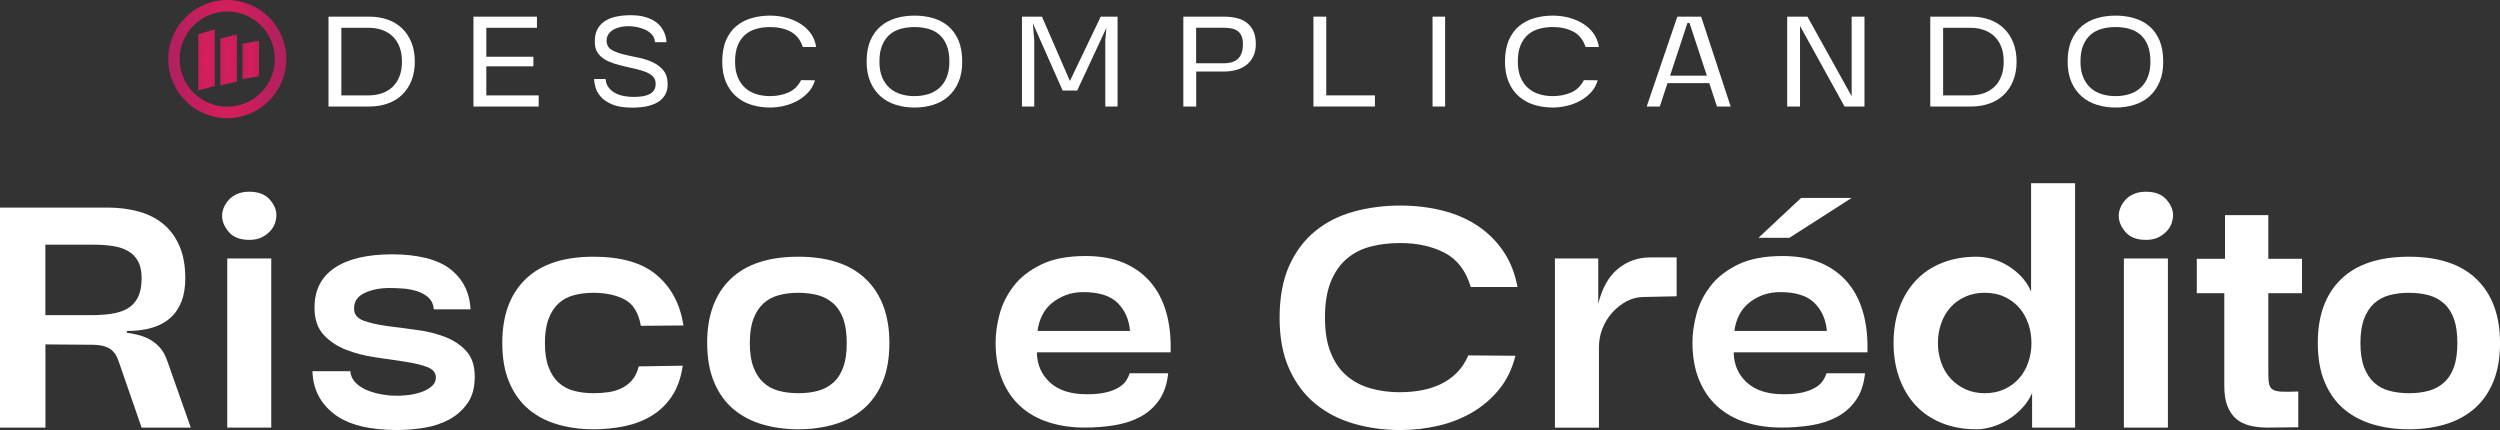
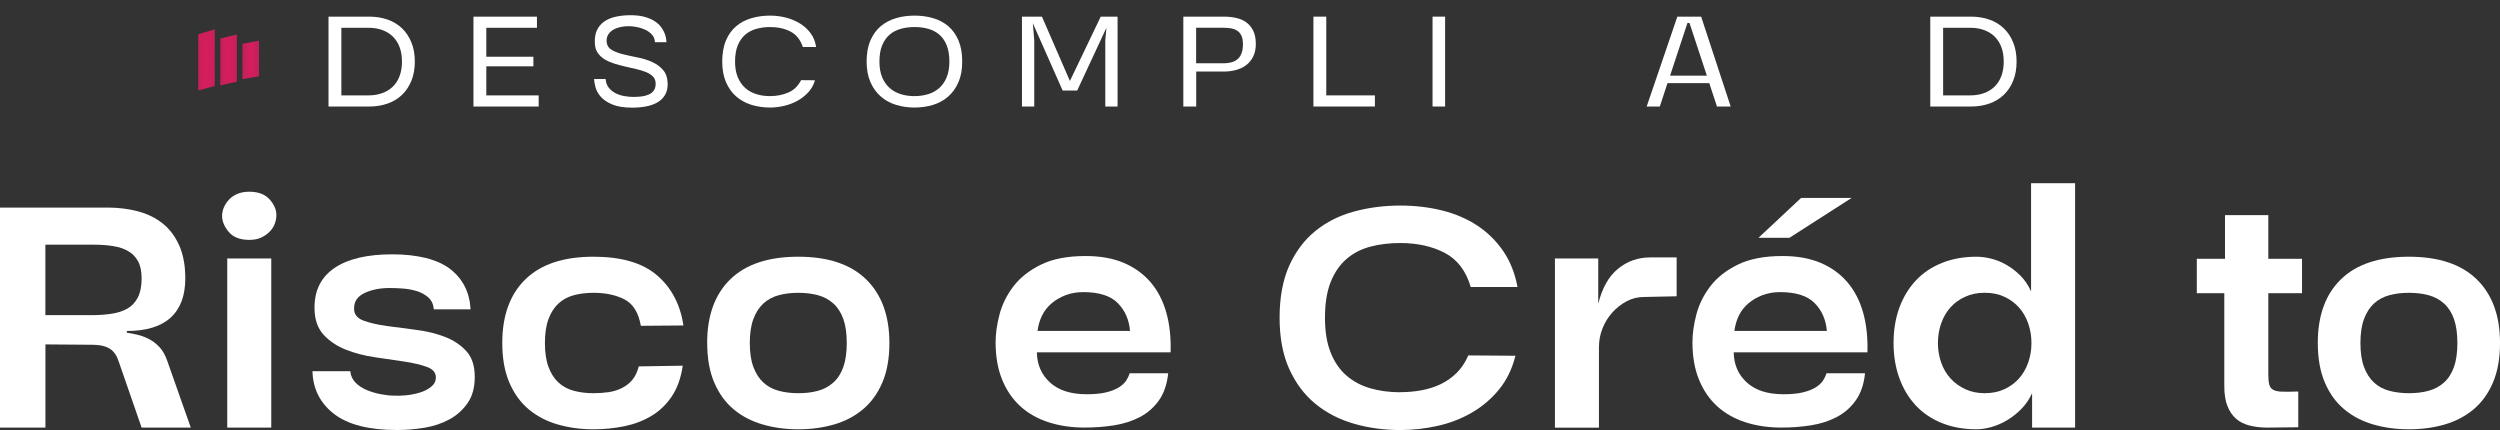
<svg xmlns="http://www.w3.org/2000/svg" xmlns:xlink="http://www.w3.org/1999/xlink" id="Camada_2" data-name="Camada 2" viewBox="0 0 1003.63 172.62">
  <rect x="0" y="0" width="1003.63" height="172.62" fill="#333333" stroke="none" />
  <defs>
    <style>      .cls-1 {        fill: url(#Gradiente_sem_nome_47);      }      .cls-2 {        fill: url(#Gradiente_sem_nome_47-3);      }      .cls-3 {        fill: url(#Gradiente_sem_nome_47-2);      }      .cls-4 {        fill: url(#Gradiente_sem_nome_47-4);      }      .cls-5 {        fill: #fff;      }    </style>
    <radialGradient id="Gradiente_sem_nome_47" data-name="Gradiente sem nome 47" cx="82.91" cy="24.04" fx="82.91" fy="24.04" r="8.99" gradientTransform="translate(0 -168.3) scale(1 8)" gradientUnits="userSpaceOnUse">
      <stop offset="0" stop-color="#d81e5c" />
      <stop offset="1" stop-color="#ae215d" />
    </radialGradient>
    <radialGradient id="Gradiente_sem_nome_47-2" data-name="Gradiente sem nome 47" cx="91.78" fx="91.78" r="7.59" xlink:href="#Gradiente_sem_nome_47" />
    <radialGradient id="Gradiente_sem_nome_47-3" data-name="Gradiente sem nome 47" cx="100.65" fx="100.65" r="5.94" xlink:href="#Gradiente_sem_nome_47" />
    <radialGradient id="Gradiente_sem_nome_47-4" data-name="Gradiente sem nome 47" cx="91.23" cy="23.72" fx="91.23" fy="23.72" r="23.72" gradientTransform="translate(0 -166.03) scale(1 8)" xlink:href="#Gradiente_sem_nome_47" />
  </defs>
  <g id="Camada_1-2" data-name="Camada 1">
    <g>
      <g>
        <path class="cls-5" d="M131.88,42.76V6.68h16.32c2.71,0,5.19.4,7.45,1.2,2.25.8,4.18,1.98,5.78,3.52,1.6,1.55,2.85,3.44,3.75,5.67.9,2.23,1.35,4.78,1.35,7.65s-.45,5.41-1.35,7.65c-.9,2.23-2.15,4.12-3.75,5.67-1.6,1.55-3.53,2.72-5.78,3.52-2.25.8-4.73,1.2-7.45,1.2h-16.32ZM137.04,38.29h10.88c2.06,0,3.92-.31,5.58-.92,1.66-.61,3.07-1.49,4.24-2.63,1.16-1.15,2.06-2.56,2.69-4.24.63-1.68.94-3.61.94-5.78s-.31-4.1-.94-5.78c-.63-1.68-1.53-3.09-2.69-4.24-1.17-1.15-2.58-2.02-4.24-2.63-1.66-.61-3.52-.92-5.58-.92h-10.88v27.15Z" />
        <path class="cls-5" d="M190.07,42.76V6.68h25.49v4.47h-20.33v11.63h18.9v3.84h-18.9v11.68h21.02v4.47h-26.17Z" />
        <path class="cls-5" d="M262.92,16.93c-.04-1.18-.43-2.19-1.17-3.01-.74-.82-1.65-1.48-2.72-1.98-1.07-.5-2.2-.86-3.41-1.09-1.2-.23-2.28-.34-3.24-.34-1.15,0-2.24.11-3.29.34-1.05.23-2,.58-2.83,1.06-.84.48-1.51,1.09-2,1.83-.5.74-.74,1.61-.74,2.61v.37c0,.13.02.28.06.43.19,1.3.91,2.29,2.15,2.98,1.24.69,2.76,1.25,4.55,1.69,1.79.44,3.71.86,5.76,1.26,2.04.4,3.94.99,5.7,1.78,1.76.78,3.23,1.84,4.41,3.18,1.18,1.34,1.81,3.15,1.89,5.44.04,1.83-.31,3.38-1.06,4.64-.74,1.26-1.78,2.26-3.09,3.01-1.32.74-2.83,1.28-4.55,1.6-1.72.32-3.53.49-5.44.49-3.36,0-6.04-.42-8.05-1.26s-3.54-1.86-4.61-3.06c-1.07-1.2-1.79-2.46-2.15-3.78-.36-1.32-.56-2.45-.6-3.41h4.64c.11,1.41.53,2.58,1.26,3.49.72.92,1.62,1.65,2.69,2.2,1.07.55,2.24.95,3.52,1.17,1.28.23,2.51.34,3.69.34s2.25-.07,3.32-.2c1.07-.13,2.02-.39,2.86-.77.84-.38,1.51-.92,2-1.6.5-.69.74-1.57.74-2.63v-.46c-.08-1.07-.47-1.95-1.17-2.63-.71-.69-1.63-1.26-2.78-1.72-1.15-.46-2.42-.85-3.84-1.17-1.41-.32-2.86-.66-4.35-1-1.49-.34-2.95-.73-4.38-1.17-1.43-.44-2.72-1-3.87-1.69-1.15-.69-2.08-1.55-2.81-2.58-.73-1.03-1.13-2.31-1.2-3.84-.11-2.1.16-3.87.83-5.3.67-1.43,1.64-2.6,2.92-3.49,1.28-.9,2.83-1.55,4.64-1.95,1.81-.4,3.79-.6,5.93-.6,2.25,0,4.17.23,5.76.69,1.58.46,2.91,1.04,3.98,1.75,1.07.71,1.92,1.49,2.55,2.35s1.1,1.69,1.4,2.49c.31.8.51,1.53.6,2.18.1.65.14,1.11.14,1.37h-4.64Z" />
        <path class="cls-5" d="M309.19,38.58c2.63,0,5.06-.48,7.27-1.43,2.21-.95,3.93-2.61,5.15-4.98l5.56.06c-.54,1.87-1.44,3.49-2.72,4.87-1.28,1.37-2.75,2.51-4.41,3.41-1.66.9-3.44,1.57-5.33,2-1.89.44-3.73.66-5.53.66-2.67,0-5.18-.36-7.53-1.09-2.35-.73-4.39-1.85-6.13-3.38-1.74-1.53-3.1-3.44-4.09-5.76-.99-2.31-1.49-5.05-1.49-8.22s.5-6.15,1.49-8.48c.99-2.33,2.36-4.23,4.09-5.7,1.74-1.47,3.78-2.55,6.13-3.24,2.35-.69,4.86-1.03,7.53-1.03,2.18,0,4.3.27,6.36.8,2.06.54,3.94,1.33,5.64,2.38,1.7,1.05,3.12,2.36,4.27,3.92,1.15,1.57,1.87,3.4,2.18,5.5h-5.33c-.99-2.94-2.65-5.01-4.98-6.21-2.33-1.2-5.04-1.8-8.13-1.8-1.99,0-3.84.24-5.56.72-1.72.48-3.21,1.26-4.47,2.35-1.26,1.09-2.25,2.51-2.98,4.27-.73,1.76-1.09,3.93-1.09,6.53,0,2.44.36,4.53,1.09,6.27.73,1.74,1.72,3.17,2.98,4.3,1.26,1.13,2.75,1.96,4.47,2.49,1.72.54,3.57.8,5.56.8Z" />
        <path class="cls-5" d="M347.91,24.72c0-3.32.51-6.15,1.52-8.48,1.01-2.33,2.39-4.23,4.12-5.7,1.74-1.47,3.77-2.55,6.1-3.24,2.33-.69,4.83-1.03,7.5-1.03s5.17.34,7.5,1.03c2.33.69,4.35,1.77,6.07,3.24,1.72,1.47,3.07,3.37,4.07,5.7.99,2.33,1.49,5.15,1.49,8.48s-.5,5.91-1.49,8.22c-.99,2.31-2.35,4.23-4.07,5.76-1.72,1.53-3.74,2.65-6.07,3.38-2.33.72-4.83,1.09-7.5,1.09s-5.17-.36-7.5-1.09c-2.33-.73-4.36-1.85-6.1-3.38-1.74-1.53-3.11-3.44-4.12-5.76-1.01-2.31-1.52-5.05-1.52-8.22ZM367.15,38.58c1.98,0,3.83-.27,5.53-.8,1.7-.53,3.18-1.36,4.44-2.49,1.26-1.13,2.24-2.57,2.95-4.32.71-1.76,1.06-3.84,1.06-6.24,0-2.56-.35-4.73-1.06-6.5-.71-1.78-1.69-3.21-2.95-4.3-1.26-1.09-2.74-1.87-4.44-2.35-1.7-.48-3.54-.72-5.53-.72s-3.84.24-5.56.72c-1.72.48-3.21,1.26-4.47,2.35-1.26,1.09-2.25,2.51-2.98,4.27-.73,1.76-1.09,3.93-1.09,6.53,0,2.44.36,4.53,1.09,6.27.72,1.74,1.72,3.17,2.98,4.3,1.26,1.13,2.75,1.96,4.47,2.49,1.72.54,3.57.8,5.56.8Z" />
        <path class="cls-5" d="M410.27,6.68h8.02l11.23,25.83,12.37-25.83h6.76v36.08h-4.93v-26.63l.46-4.98-11.74,25.2h-5.84l-11.97-27.03.57,6.81v26.63h-4.93V6.68Z" />
        <path class="cls-5" d="M475.05,42.76V6.68h16.21c1.83,0,3.53.18,5.1.54,1.57.36,2.92.97,4.07,1.83,1.15.86,2.05,1.99,2.72,3.38.67,1.39,1,3.14,1,5.24,0,1.95-.35,3.63-1.06,5.04-.71,1.41-1.64,2.56-2.81,3.44-1.17.88-2.53,1.53-4.09,1.95-1.57.42-3.21.63-4.92.63h-11.05v14.03h-5.15ZM480.2,25.41h10.94c1.14,0,2.19-.12,3.15-.37.95-.25,1.78-.67,2.49-1.26.71-.59,1.25-1.38,1.63-2.38.38-.99.57-2.21.57-3.67s-.21-2.61-.63-3.46c-.42-.86-.99-1.52-1.72-1.98-.73-.46-1.57-.76-2.52-.92-.96-.15-1.95-.23-2.98-.23h-10.94v14.26Z" />
        <path class="cls-5" d="M527.28,42.76V6.68h5.15v31.61h19.53v4.47h-24.68Z" />
        <path class="cls-5" d="M580.14,6.68v36.08h-5.04V6.68h5.04Z" />
-         <path class="cls-5" d="M623.43,38.58c2.63,0,5.06-.48,7.27-1.43,2.21-.95,3.93-2.61,5.16-4.98l5.55.06c-.54,1.87-1.44,3.49-2.72,4.87s-2.75,2.51-4.41,3.41c-1.66.9-3.44,1.57-5.33,2s-3.73.66-5.53.66c-2.67,0-5.18-.36-7.53-1.09-2.35-.73-4.39-1.85-6.13-3.38-1.74-1.53-3.1-3.44-4.09-5.76-.99-2.31-1.49-5.05-1.49-8.22s.5-6.15,1.49-8.48c.99-2.33,2.36-4.23,4.09-5.7,1.74-1.47,3.78-2.55,6.13-3.24,2.35-.69,4.86-1.03,7.53-1.03,2.18,0,4.29.27,6.36.8,2.06.54,3.94,1.33,5.64,2.38,1.7,1.05,3.12,2.36,4.27,3.92,1.15,1.57,1.87,3.4,2.18,5.5h-5.33c-.99-2.94-2.65-5.01-4.98-6.21-2.33-1.2-5.04-1.8-8.13-1.8-1.99,0-3.84.24-5.56.72-1.72.48-3.21,1.26-4.47,2.35-1.26,1.09-2.25,2.51-2.98,4.27-.73,1.76-1.09,3.93-1.09,6.53,0,2.44.36,4.53,1.09,6.27.72,1.74,1.72,3.17,2.98,4.3,1.26,1.13,2.75,1.96,4.47,2.49,1.72.54,3.57.8,5.56.8Z" />
        <path class="cls-5" d="M686.2,33.37h-16.78l-3.09,9.39h-5.27l12.31-36.08h9.56l11.85,36.08h-5.5l-3.09-9.39ZM685.23,30.39l-6.99-21.19h-.8l-6.99,21.19h14.78Z" />
-         <path class="cls-5" d="M748.51,42.76h-8.02l-17.87-32.36v32.36h-5.15V6.68h8.13l17.75,31.96V6.68h5.15v36.08Z" />
        <path class="cls-5" d="M774.91,42.76V6.68h16.32c2.71,0,5.19.4,7.45,1.2,2.25.8,4.18,1.98,5.78,3.52,1.6,1.55,2.85,3.44,3.75,5.67.9,2.23,1.35,4.78,1.35,7.65s-.45,5.41-1.35,7.65-2.15,4.12-3.75,5.67c-1.6,1.55-3.53,2.72-5.78,3.52-2.25.8-4.73,1.2-7.45,1.2h-16.32ZM780.07,38.29h10.88c2.06,0,3.92-.31,5.58-.92,1.66-.61,3.07-1.49,4.24-2.63,1.16-1.15,2.06-2.56,2.69-4.24.63-1.68.94-3.61.94-5.78s-.31-4.1-.94-5.78c-.63-1.68-1.53-3.09-2.69-4.24-1.17-1.15-2.58-2.02-4.24-2.63-1.66-.61-3.52-.92-5.58-.92h-10.88v27.15Z" />
-         <path class="cls-5" d="M830.06,24.72c0-3.32.51-6.15,1.52-8.48,1.01-2.33,2.39-4.23,4.12-5.7,1.74-1.47,3.77-2.55,6.1-3.24,2.33-.69,4.83-1.03,7.5-1.03s5.17.34,7.5,1.03c2.33.69,4.35,1.77,6.07,3.24,1.72,1.47,3.07,3.37,4.07,5.7.99,2.33,1.49,5.15,1.49,8.48s-.5,5.91-1.49,8.22c-.99,2.31-2.35,4.23-4.07,5.76-1.72,1.53-3.74,2.65-6.07,3.38-2.33.72-4.83,1.09-7.5,1.09s-5.17-.36-7.5-1.09c-2.33-.73-4.36-1.85-6.1-3.38-1.74-1.53-3.11-3.44-4.12-5.76-1.01-2.31-1.52-5.05-1.52-8.22ZM849.31,38.58c1.98,0,3.83-.27,5.53-.8,1.7-.53,3.18-1.36,4.44-2.49,1.26-1.13,2.24-2.57,2.95-4.32.71-1.76,1.06-3.84,1.06-6.24,0-2.56-.35-4.73-1.06-6.5-.71-1.78-1.69-3.21-2.95-4.3-1.26-1.09-2.74-1.87-4.44-2.35-1.7-.48-3.54-.72-5.53-.72s-3.84.24-5.56.72c-1.72.48-3.21,1.26-4.47,2.35-1.26,1.09-2.25,2.51-2.98,4.27-.73,1.76-1.09,3.93-1.09,6.53,0,2.44.36,4.53,1.09,6.27.73,1.74,1.72,3.17,2.98,4.3,1.26,1.13,2.75,1.96,4.47,2.49,1.72.54,3.57.8,5.56.8Z" />
      </g>
      <g>
        <path class="cls-5" d="M48.31,146.95c-.37-1.1-.76-2.16-1.17-3.17-.41-1.01-1.01-1.93-1.79-2.76-.78-.83-1.86-1.47-3.24-1.93-1.38-.46-3.17-.69-5.38-.69l-18.49-.14v33.4H0v-88.33h43.2c4.32,0,8.4.51,12.21,1.52,3.82,1.01,7.13,2.65,9.94,4.9,2.81,2.26,5.01,5.2,6.62,8.83,1.61,3.64,2.42,8.03,2.42,13.18,0,6.9-1.96,12.15-5.87,15.73-3.91,3.59-9.78,5.38-17.6,5.38v.69c1.29.19,2.71.46,4.28.83,1.56.37,3.11.94,4.62,1.73,1.52.78,2.92,1.86,4.21,3.24,1.29,1.38,2.35,3.27,3.17,5.66l9.39,26.64h-19.74l-8.56-24.7ZM36.71,126.52c2.85,0,5.52-.18,8-.55,2.48-.37,4.62-1.06,6.42-2.07,1.79-1.01,3.2-2.51,4.21-4.49,1.01-1.98,1.52-4.53,1.52-7.66,0-2.85-.48-5.15-1.45-6.9-.97-1.75-2.3-3.11-4-4.07-1.7-.97-3.73-1.63-6.07-2-2.35-.37-4.9-.55-7.66-.55h-19.46v28.29h18.49Z" />
        <path class="cls-5" d="M89.16,86.64c0-1.1.23-2.21.69-3.31.46-1.1,1.13-2.14,2-3.11.87-.97,2-1.75,3.38-2.35,1.38-.6,2.99-.9,4.83-.9,3.59,0,6.3,1.01,8.14,3.04,1.84,2.02,2.76,4.14,2.76,6.35,0,1.1-.21,2.23-.62,3.38-.41,1.15-1.08,2.21-2,3.17-.92.97-2.05,1.77-3.38,2.42-1.33.64-2.97.97-4.9.97-3.68,0-6.42-1.06-8.21-3.17-1.79-2.12-2.69-4.28-2.69-6.49ZM91.23,171.65v-67.9h17.67v67.9h-17.67Z" />
        <path class="cls-5" d="M174.17,124.18c-.19-2.02-.92-3.61-2.21-4.76-1.29-1.15-2.83-2-4.62-2.55-1.79-.55-3.66-.9-5.59-1.04-1.93-.14-3.68-.21-5.24-.21-3.96,0-7.34.67-10.14,2-2.81,1.33-4.21,3.34-4.21,6v.83c.18,2.02,1.52,3.47,4,4.35,2.48.88,5.52,1.57,9.11,2.07,3.59.51,7.45,1.01,11.59,1.52,4.14.51,7.98,1.43,11.52,2.76,3.54,1.33,6.46,3.24,8.76,5.73,2.3,2.48,3.45,5.93,3.45,10.35s-.97,7.87-2.9,10.63c-1.93,2.76-4.39,4.95-7.38,6.56-2.99,1.61-6.33,2.71-10.01,3.31-3.68.6-7.31.9-10.9.9-11.32,0-19.76-2.16-25.33-6.49-5.57-4.32-8.44-10.03-8.63-17.11h15.18c.18,1.84.9,3.38,2.14,4.62,1.24,1.24,2.76,2.23,4.55,2.97,1.79.74,3.68,1.29,5.66,1.66,1.98.37,3.7.55,5.18.55,1.29.09,2.9.05,4.83-.14,1.93-.18,3.8-.55,5.59-1.1,1.79-.55,3.31-1.33,4.55-2.35,1.24-1.01,1.86-2.25,1.86-3.73,0-1.93-1.2-3.33-3.59-4.21-2.39-.87-5.41-1.59-9.04-2.14-3.64-.55-7.55-1.13-11.73-1.73-4.19-.6-8.1-1.61-11.73-3.04-3.64-1.43-6.65-3.45-9.04-6.07-2.39-2.62-3.59-6.23-3.59-10.83,0-6.99,2.69-12.31,8.07-15.94,5.38-3.63,13.09-5.45,23.12-5.45s18.26,1.98,23.32,5.93c5.06,3.96,7.77,9.34,8.14,16.15h-14.77Z" />
        <path class="cls-5" d="M238.21,157.85c2.12,0,4.14-.14,6.07-.41,1.93-.28,3.73-.83,5.38-1.66,1.66-.83,3.06-1.93,4.21-3.31,1.15-1.38,2-3.17,2.55-5.38l17.67-.28c-.74,4.97-2.21,9.09-4.42,12.35-2.21,3.27-4.92,5.87-8.14,7.8-3.22,1.93-6.83,3.31-10.83,4.14s-8.17,1.24-12.49,1.24c-5.06,0-9.82-.64-14.28-1.93-4.46-1.29-8.35-3.31-11.66-6.07s-5.91-6.35-7.8-10.77c-1.89-4.42-2.83-9.71-2.83-15.87,0-11.04,3.1-19.57,9.32-25.6,6.21-6.03,15.3-9.04,27.26-9.04,11.22,0,19.74,2.48,25.53,7.45,5.8,4.97,9.34,11.69,10.63,20.15l-17.11.14c-.92-5.24-3.08-8.76-6.49-10.56-3.41-1.79-7.59-2.69-12.56-2.69-2.85,0-5.48.32-7.87.97-2.39.64-4.44,1.75-6.14,3.31-1.7,1.57-3.04,3.64-4,6.21-.97,2.58-1.45,5.8-1.45,9.66s.48,7.09,1.45,9.66c.97,2.58,2.3,4.65,4,6.21,1.7,1.57,3.75,2.67,6.14,3.31,2.39.64,5.01.97,7.87.97Z" />
        <path class="cls-5" d="M283.89,137.7c0-11.04,3.11-19.57,9.32-25.6,6.21-6.03,15.3-9.04,27.26-9.04s21.05,3.04,27.26,9.11c6.21,6.07,9.32,14.58,9.32,25.53,0,6.17-.94,11.46-2.83,15.87-1.89,4.42-4.49,8-7.8,10.77s-7.18,4.79-11.59,6.07-9.2,1.93-14.35,1.93-9.82-.64-14.28-1.93c-4.46-1.29-8.35-3.31-11.66-6.07-3.31-2.76-5.91-6.35-7.8-10.77-1.89-4.42-2.83-9.71-2.83-15.87ZM320.47,157.85c2.94,0,5.59-.32,7.94-.97,2.35-.64,4.39-1.75,6.14-3.31,1.75-1.56,3.08-3.63,4-6.21.92-2.57,1.38-5.8,1.38-9.66s-.46-7.08-1.38-9.66c-.92-2.57-2.26-4.65-4-6.21-1.75-1.56-3.8-2.67-6.14-3.31-2.35-.64-4.99-.97-7.94-.97s-5.48.32-7.87.97c-2.39.64-4.44,1.75-6.14,3.31-1.7,1.57-3.04,3.64-4,6.21-.97,2.58-1.45,5.8-1.45,9.66s.48,7.09,1.45,9.66c.97,2.58,2.3,4.65,4,6.21,1.7,1.57,3.75,2.67,6.14,3.31,2.39.64,5.01.97,7.87.97Z" />
-         <path class="cls-5" d="M468.97,149.85c-.46,4.42-1.7,8.05-3.73,10.9-2.03,2.85-4.58,5.08-7.66,6.69-3.08,1.61-6.53,2.71-10.35,3.31-3.82.6-7.75.9-11.8.9-5.24,0-10.08-.71-14.49-2.14-4.42-1.43-8.19-3.56-11.32-6.42-3.13-2.85-5.57-6.42-7.31-10.7-1.75-4.28-2.62-9.27-2.62-14.97,0-3.5.53-7.25,1.59-11.25,1.06-4,2.92-7.75,5.59-11.25,2.67-3.5,6.35-6.39,11.04-8.69,4.69-2.3,10.67-3.45,17.94-3.45,5.89,0,10.99.92,15.32,2.76,4.32,1.84,7.91,4.44,10.77,7.8,2.85,3.36,4.95,7.41,6.28,12.15,1.33,4.74,1.91,10.05,1.72,15.94h-53.69c.09,4.97,1.86,9.02,5.31,12.15,3.45,3.13,8.35,4.69,14.7,4.69,3.13,0,5.73-.25,7.8-.76,2.07-.5,3.77-1.17,5.11-2,1.33-.83,2.32-1.75,2.97-2.76.64-1.01,1.1-1.98,1.38-2.9h15.46ZM453.65,132.87c-.37-4.51-2-8.23-4.9-11.18-2.9-2.94-7.52-4.42-13.87-4.42-2.58,0-4.95.41-7.11,1.24-2.16.83-4.05,1.93-5.66,3.31-1.61,1.38-2.88,3.01-3.8,4.9-.92,1.89-1.52,3.93-1.79,6.14h37.13Z" />
+         <path class="cls-5" d="M468.97,149.85c-.46,4.42-1.7,8.05-3.73,10.9-2.03,2.85-4.58,5.08-7.66,6.69-3.08,1.61-6.53,2.71-10.35,3.31-3.82.6-7.75.9-11.8.9-5.24,0-10.08-.71-14.49-2.14-4.42-1.43-8.19-3.56-11.32-6.42-3.13-2.85-5.57-6.42-7.31-10.7-1.75-4.28-2.62-9.27-2.62-14.97,0-3.5.53-7.25,1.59-11.25,1.06-4,2.92-7.75,5.59-11.25,2.67-3.5,6.35-6.39,11.04-8.69,4.69-2.3,10.67-3.45,17.94-3.45,5.89,0,10.99.92,15.32,2.76,4.32,1.84,7.91,4.44,10.77,7.8,2.85,3.36,4.95,7.41,6.28,12.15,1.33,4.74,1.91,10.05,1.72,15.94h-53.69c.09,4.97,1.86,9.02,5.31,12.15,3.45,3.13,8.35,4.69,14.7,4.69,3.13,0,5.73-.25,7.8-.76,2.07-.5,3.77-1.17,5.11-2,1.33-.83,2.32-1.75,2.97-2.76.64-1.01,1.1-1.98,1.38-2.9h15.46ZM453.65,132.87c-.37-4.51-2-8.23-4.9-11.18-2.9-2.94-7.52-4.42-13.87-4.42-2.58,0-4.95.41-7.11,1.24-2.16.83-4.05,1.93-5.66,3.31-1.61,1.38-2.88,3.01-3.8,4.9-.92,1.89-1.52,3.93-1.79,6.14h37.13" />
        <path class="cls-5" d="M562.12,157.44c2.94,0,5.8-.25,8.56-.76,2.76-.5,5.33-1.33,7.73-2.48,2.39-1.15,4.53-2.67,6.42-4.55s3.43-4.21,4.62-6.97l18.91.14c-1.29,5.24-3.47,9.75-6.56,13.53-3.08,3.77-6.74,6.88-10.97,9.32-4.23,2.44-8.81,4.21-13.73,5.31-4.92,1.1-9.92,1.66-14.97,1.66-6.53,0-12.75-.85-18.63-2.55-5.89-1.7-11.04-4.37-15.46-8-4.42-3.63-7.91-8.3-10.49-14.01-2.58-5.7-3.86-12.56-3.86-20.56s1.29-15.13,3.86-20.84c2.58-5.7,6.07-10.35,10.49-13.94,4.42-3.59,9.57-6.19,15.46-7.8,5.89-1.61,12.1-2.42,18.63-2.42,5.98,0,11.62.67,16.91,2,5.29,1.33,9.98,3.36,14.08,6.07,4.09,2.72,7.54,6.12,10.35,10.21,2.8,4.1,4.71,8.9,5.73,14.42h-18.77c-1.93-6.53-5.43-11.11-10.49-13.73-5.06-2.62-11-3.93-17.8-3.93-4.33,0-8.33.48-12.01,1.45-3.68.97-6.88,2.62-9.59,4.97-2.71,2.35-4.83,5.43-6.35,9.25-1.52,3.82-2.28,8.58-2.28,14.28s.76,10.19,2.28,14.01c1.52,3.82,3.63,6.9,6.35,9.25,2.71,2.35,5.91,4.05,9.59,5.11,3.68,1.06,7.68,1.59,12.01,1.59Z" />
        <path class="cls-5" d="M624.23,103.75h17.39v18.22c1.56-6.35,4.21-11.04,7.94-14.08,3.73-3.04,8.03-4.55,12.9-4.55h10.63v15.6l-13.11.28c-2.48,0-4.81.58-6.97,1.73-2.16,1.15-4.07,2.65-5.73,4.49-1.66,1.84-2.97,3.96-3.93,6.35-.97,2.39-1.45,4.92-1.45,7.59v32.3h-17.67v-67.9Z" />
        <path class="cls-5" d="M748.72,149.85c-.46,4.42-1.7,8.05-3.73,10.9-2.02,2.85-4.58,5.08-7.66,6.69-3.08,1.61-6.53,2.71-10.35,3.31-3.82.6-7.75.9-11.8.9-5.25,0-10.08-.71-14.49-2.14-4.42-1.43-8.19-3.56-11.32-6.42-3.13-2.85-5.57-6.42-7.31-10.7-1.75-4.28-2.62-9.27-2.62-14.97,0-3.5.53-7.25,1.59-11.25,1.06-4,2.92-7.75,5.59-11.25,2.67-3.5,6.35-6.39,11.04-8.69,4.69-2.3,10.67-3.45,17.94-3.45,5.89,0,10.99.92,15.32,2.76,4.32,1.84,7.91,4.44,10.76,7.8,2.85,3.36,4.95,7.41,6.28,12.15,1.33,4.74,1.91,10.05,1.72,15.94h-53.69c.09,4.97,1.86,9.02,5.31,12.15,3.45,3.13,8.35,4.69,14.7,4.69,3.13,0,5.73-.25,7.8-.76,2.07-.5,3.77-1.17,5.11-2,1.33-.83,2.32-1.75,2.97-2.76.64-1.01,1.1-1.98,1.38-2.9h15.46ZM733.4,132.87c-.37-4.51-2-8.23-4.9-11.18-2.9-2.94-7.52-4.42-13.87-4.42-2.58,0-4.95.41-7.11,1.24-2.16.83-4.05,1.93-5.66,3.31-1.61,1.38-2.88,3.01-3.79,4.9-.92,1.89-1.52,3.93-1.79,6.14h37.13ZM705.94,95.47l17.11-16.01h20.29l-24.98,16.01h-12.42Z" />
        <path class="cls-5" d="M815.79,171.65v-13.8c-1.1,2.39-2.53,4.49-4.28,6.28-1.75,1.79-3.66,3.31-5.73,4.55s-4.19,2.16-6.35,2.76c-2.16.6-4.16.9-6,.9-5.06,0-9.66-.83-13.8-2.48-4.14-1.66-7.64-4-10.49-7.04-2.85-3.04-5.06-6.69-6.62-10.97-1.57-4.28-2.35-8.99-2.35-14.15s.78-9.98,2.35-14.22c1.56-4.23,3.77-7.87,6.62-10.9,2.85-3.04,6.35-5.38,10.49-7.04,4.14-1.66,8.74-2.48,13.8-2.48,1.84,0,3.8.25,5.87.76,2.07.51,4.12,1.33,6.14,2.48,2.02,1.15,3.91,2.6,5.66,4.35,1.75,1.75,3.17,3.86,4.28,6.35v-43.47h17.67v98.13h-17.25ZM796.75,157.85c2.94,0,5.57-.53,7.87-1.59,2.3-1.06,4.25-2.48,5.87-4.28,1.61-1.79,2.85-3.93,3.73-6.42.87-2.48,1.31-5.11,1.31-7.87s-.44-5.38-1.31-7.87c-.88-2.48-2.12-4.62-3.73-6.42-1.61-1.79-3.57-3.22-5.87-4.28-2.3-1.06-4.92-1.59-7.87-1.59s-5.45.53-7.8,1.59c-2.35,1.06-4.33,2.48-5.93,4.28-1.61,1.79-2.85,3.93-3.73,6.42-.88,2.48-1.31,5.11-1.31,7.87s.44,5.38,1.31,7.87c.87,2.48,2.14,4.62,3.8,6.42,1.66,1.79,3.63,3.22,5.93,4.28,2.3,1.06,4.88,1.59,7.73,1.59Z" />
-         <path class="cls-5" d="M850.57,86.64c0-1.1.23-2.21.69-3.31.46-1.1,1.13-2.14,2-3.11.87-.97,2-1.75,3.38-2.35,1.38-.6,2.99-.9,4.83-.9,3.59,0,6.3,1.01,8.14,3.04,1.84,2.02,2.76,4.14,2.76,6.35,0,1.1-.21,2.23-.62,3.38-.41,1.15-1.08,2.21-2,3.17-.92.97-2.05,1.77-3.38,2.42-1.33.64-2.97.97-4.9.97-3.68,0-6.42-1.06-8.21-3.17-1.79-2.12-2.69-4.28-2.69-6.49ZM852.64,171.65v-67.9h17.67v67.9h-17.67Z" />
        <path class="cls-5" d="M922.62,171.52l-12.42.14c-2.58,0-4.95-.28-7.11-.83-2.16-.55-3.98-1.47-5.45-2.76-1.47-1.29-2.62-2.99-3.45-5.11-.83-2.12-1.24-4.78-1.24-8v-37.26h-11.04v-13.8h11.32v-17.53h17.39v17.53h13.53v13.8h-13.53v32.43c0,1.75.11,3.13.35,4.14.23,1.01.76,1.75,1.59,2.21.83.46,2.05.71,3.66.76,1.61.05,3.75.02,6.42-.07v14.35Z" />
        <path class="cls-5" d="M930.48,137.7c0-11.04,3.11-19.57,9.32-25.6,6.21-6.03,15.3-9.04,27.26-9.04s21.05,3.04,27.26,9.11,9.32,14.58,9.32,25.53c0,6.17-.95,11.46-2.83,15.87-1.89,4.42-4.49,8-7.8,10.77-3.31,2.76-7.18,4.79-11.59,6.07-4.42,1.29-9.2,1.93-14.35,1.93s-9.82-.64-14.29-1.93c-4.46-1.29-8.35-3.31-11.66-6.07s-5.91-6.35-7.8-10.77c-1.89-4.42-2.83-9.71-2.83-15.87ZM967.06,157.85c2.94,0,5.59-.32,7.94-.97,2.35-.64,4.39-1.75,6.14-3.31,1.75-1.56,3.08-3.63,4-6.21.92-2.57,1.38-5.8,1.38-9.66s-.46-7.08-1.38-9.66c-.92-2.57-2.26-4.65-4-6.21-1.75-1.56-3.79-2.67-6.14-3.31-2.35-.64-4.99-.97-7.94-.97s-5.48.32-7.87.97c-2.39.64-4.44,1.75-6.14,3.31-1.7,1.57-3.04,3.64-4,6.21-.97,2.58-1.45,5.8-1.45,9.66s.48,7.09,1.45,9.66c.97,2.58,2.3,4.65,4,6.21,1.7,1.57,3.75,2.67,6.14,3.31,2.39.64,5.01.97,7.87.97Z" />
      </g>
      <g>
        <g>
          <polygon class="cls-1" points="79.58 36.32 86.23 34.54 86.23 11.77 79.58 13.75 79.58 36.32" />
          <polygon class="cls-3" points="88.45 34.25 95.1 32.77 95.1 13.83 88.45 15.48 88.45 34.25" />
          <polygon class="cls-2" points="97.32 31.75 103.97 30.63 103.97 16.33 97.32 17.58 97.32 31.75" />
        </g>
-         <path class="cls-4" d="M91.23,47.44c-13.08,0-23.72-10.64-23.72-23.72S78.15,0,91.23,0s23.72,10.64,23.72,23.72-10.64,23.72-23.72,23.72ZM91.23,4.61c-10.54,0-19.11,8.57-19.11,19.11s8.57,19.11,19.11,19.11,19.11-8.57,19.11-19.11-8.57-19.11-19.11-19.11Z" />
      </g>
    </g>
  </g>
</svg>